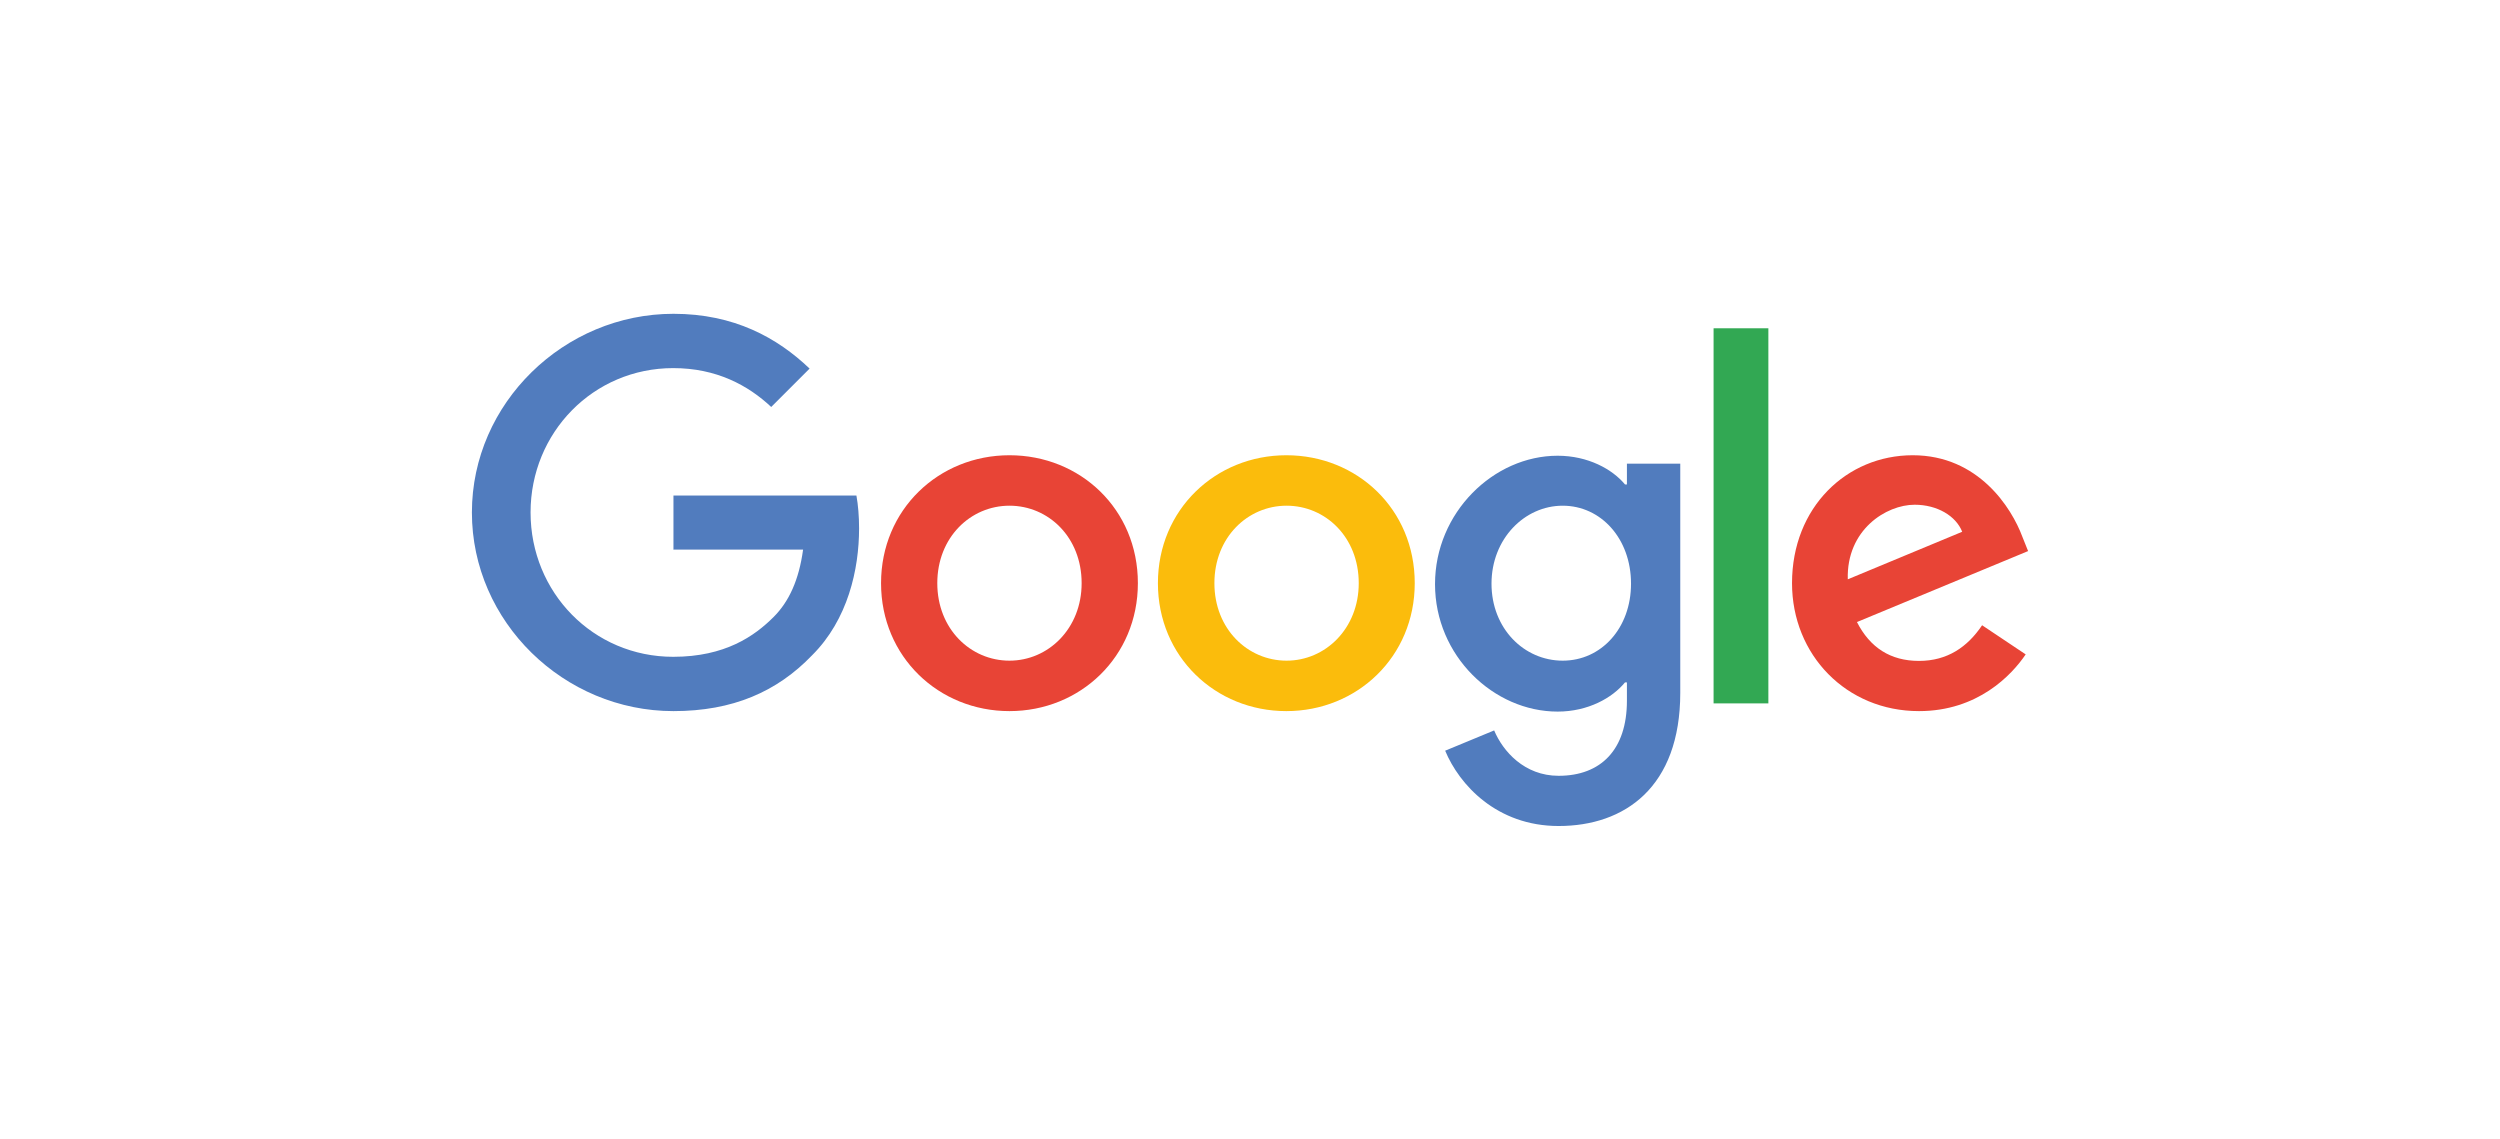
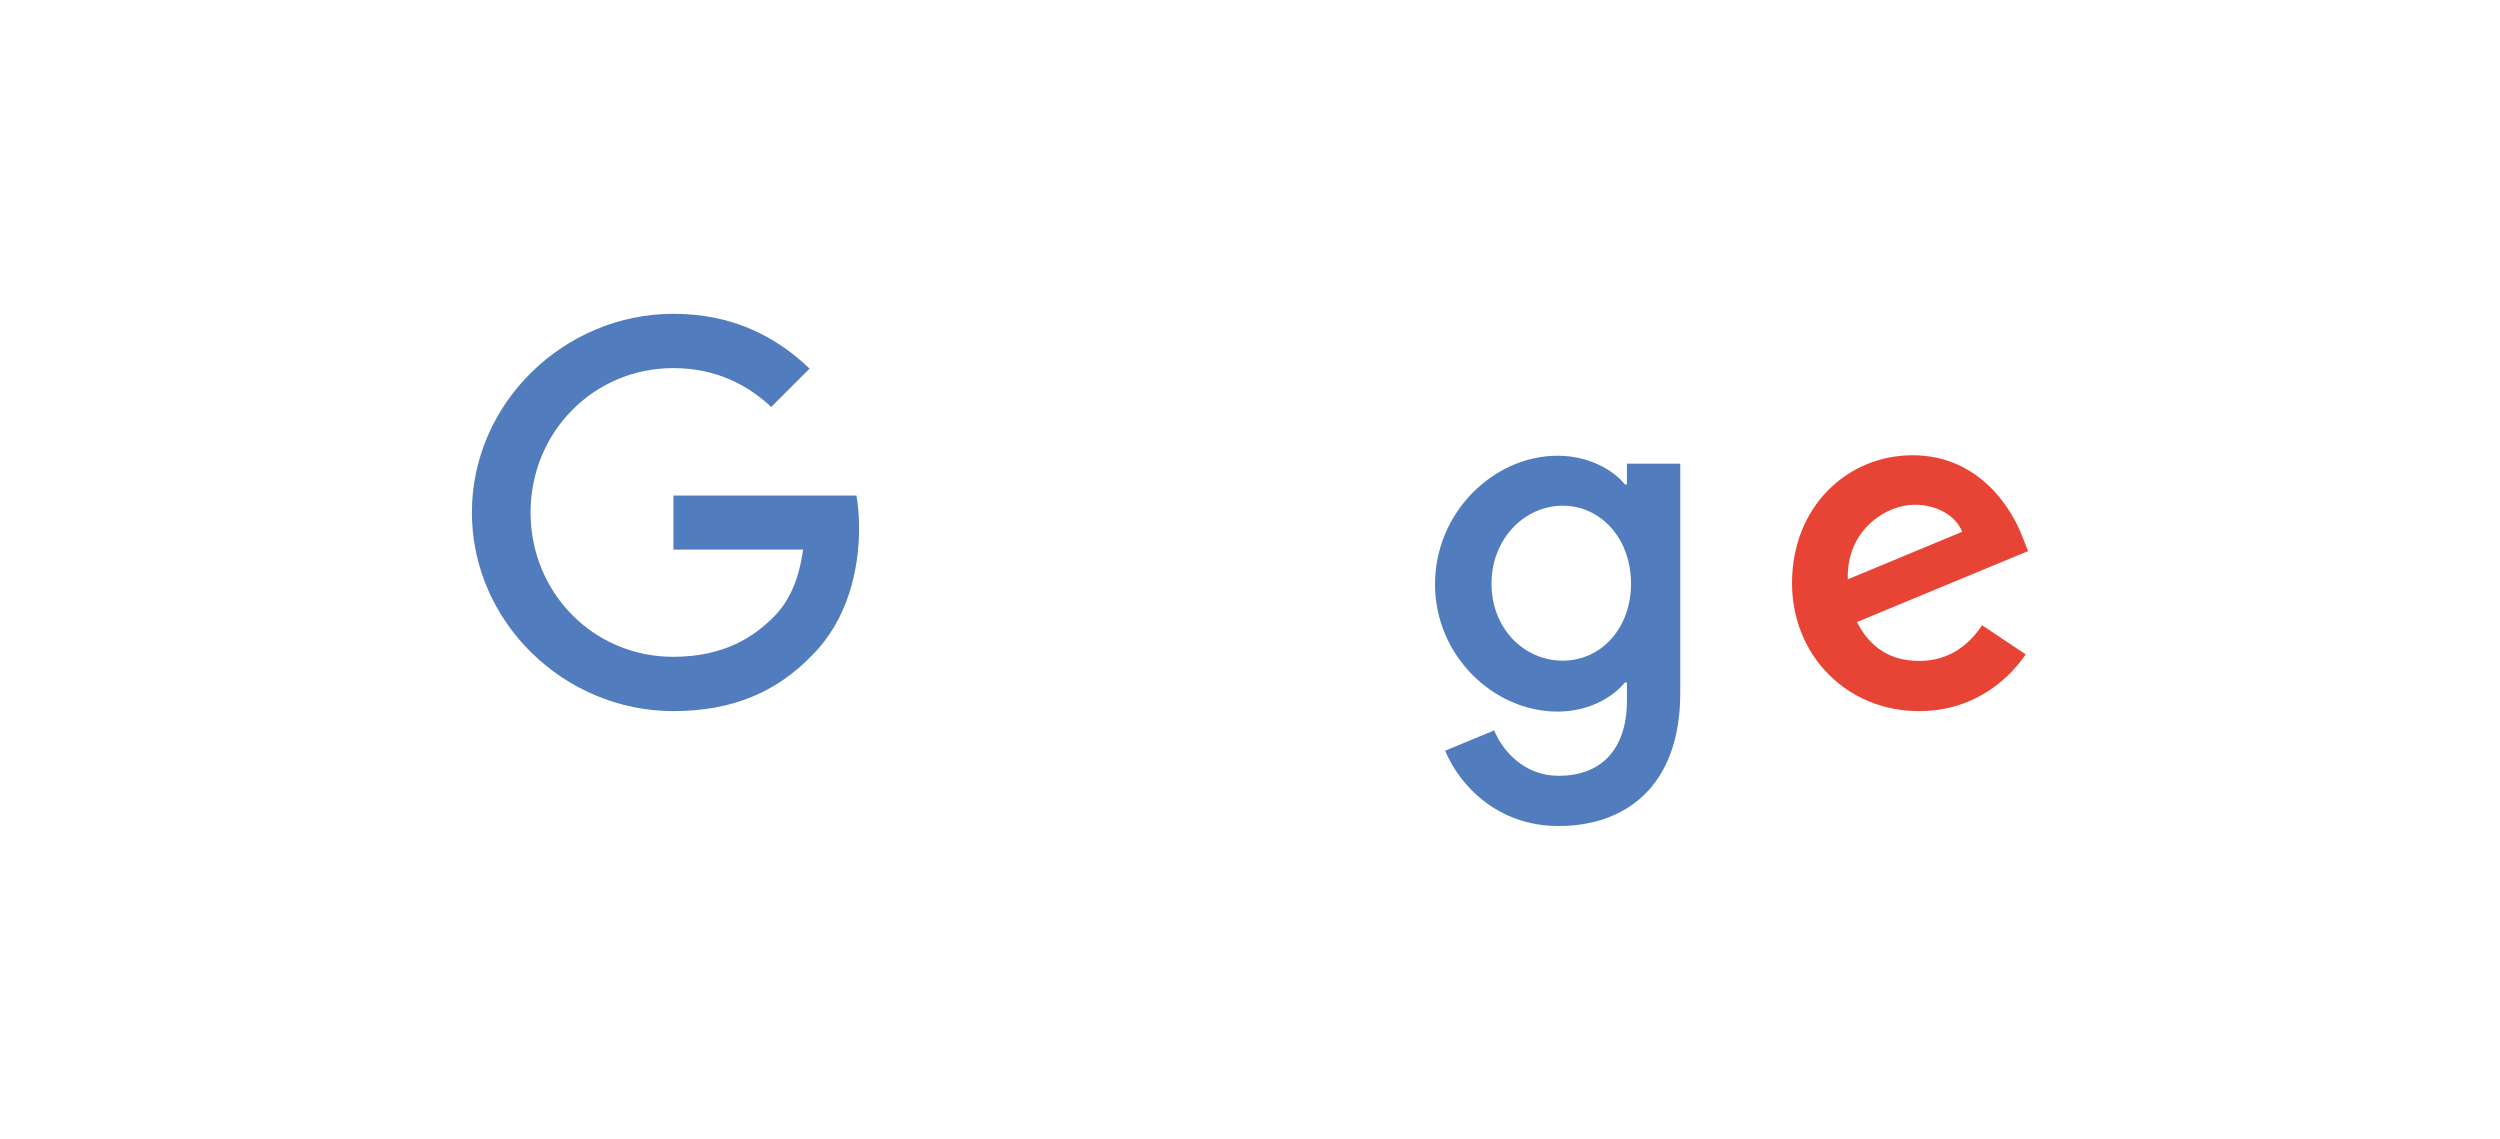
<svg xmlns="http://www.w3.org/2000/svg" id="Capa_2" data-name="Capa 2" viewBox="0 0 103.57 47.2">
  <defs>
    <style>      .cls-1 {        fill: none;      }      .cls-1, .cls-2, .cls-3, .cls-4, .cls-5 {        stroke-width: 0px;      }      .cls-2 {        fill: #fbbc0c;      }      .cls-3 {        fill: #e84436;      }      .cls-4 {        fill: #32a853;      }      .cls-5 {        fill: #517cbe;      }    </style>
  </defs>
  <g id="Capa_1-2" data-name="Capa 1">
    <g>
      <g>
-         <path class="cls-3" d="M47.14,24.16c0,3.05-2.39,5.3-5.32,5.3s-5.32-2.25-5.32-5.3,2.39-5.3,5.32-5.3,5.32,2.23,5.32,5.3ZM44.81,24.16c0-1.91-1.38-3.21-2.99-3.21s-2.99,1.31-2.99,3.21,1.38,3.21,2.99,3.21,2.99-1.33,2.99-3.21Z" />
-         <path class="cls-2" d="M58.61,24.16c0,3.05-2.39,5.3-5.32,5.3s-5.32-2.25-5.32-5.3,2.39-5.3,5.32-5.3,5.32,2.23,5.32,5.3ZM56.29,24.16c0-1.91-1.38-3.21-2.99-3.21s-2.99,1.31-2.99,3.21,1.38,3.21,2.99,3.21,2.99-1.33,2.99-3.21Z" />
        <path class="cls-5" d="M69.61,19.18v9.52c0,3.92-2.31,5.52-5.04,5.52-2.57,0-4.12-1.72-4.7-3.12l2.03-.84c.36.86,1.25,1.88,2.67,1.88,1.75,0,2.83-1.08,2.83-3.11v-.76h-.08c-.52.64-1.53,1.21-2.79,1.21-2.65,0-5.08-2.31-5.08-5.28s2.43-5.32,5.08-5.32c1.26,0,2.27.56,2.79,1.19h.08v-.86h2.21ZM67.57,24.18c0-1.87-1.25-3.23-2.83-3.23s-2.95,1.37-2.95,3.23,1.35,3.19,2.95,3.19,2.83-1.35,2.83-3.19Z" />
-         <path class="cls-4" d="M73.26,13.6v15.54h-2.27v-15.54h2.27Z" />
        <path class="cls-3" d="M82.11,25.9l1.81,1.21c-.58.86-1.99,2.35-4.42,2.35-3.01,0-5.26-2.33-5.26-5.3,0-3.15,2.27-5.3,5-5.3s4.1,2.19,4.54,3.37l.24.6-7.09,2.94c.54,1.06,1.39,1.61,2.57,1.61s2.01-.58,2.61-1.47h0ZM76.55,24l4.74-1.97c-.26-.66-1.04-1.12-1.97-1.12-1.18,0-2.83,1.04-2.77,3.09Z" />
        <path class="cls-5" d="M27.9,22.78v-2.25h7.58c.07.39.11.86.11,1.36,0,1.69-.46,3.78-1.95,5.26-1.45,1.51-3.29,2.31-5.74,2.31-4.54,0-8.35-3.7-8.35-8.23s3.82-8.23,8.35-8.23c2.51,0,4.3.99,5.64,2.27l-1.59,1.59c-.96-.9-2.27-1.61-4.06-1.61-3.31,0-5.91,2.67-5.91,5.98s2.59,5.98,5.91,5.98c2.15,0,3.37-.86,4.16-1.65.64-.64,1.05-1.54,1.22-2.79h-5.38Z" />
      </g>
-       <rect class="cls-1" width="103.57" height="47.2" />
    </g>
  </g>
</svg>